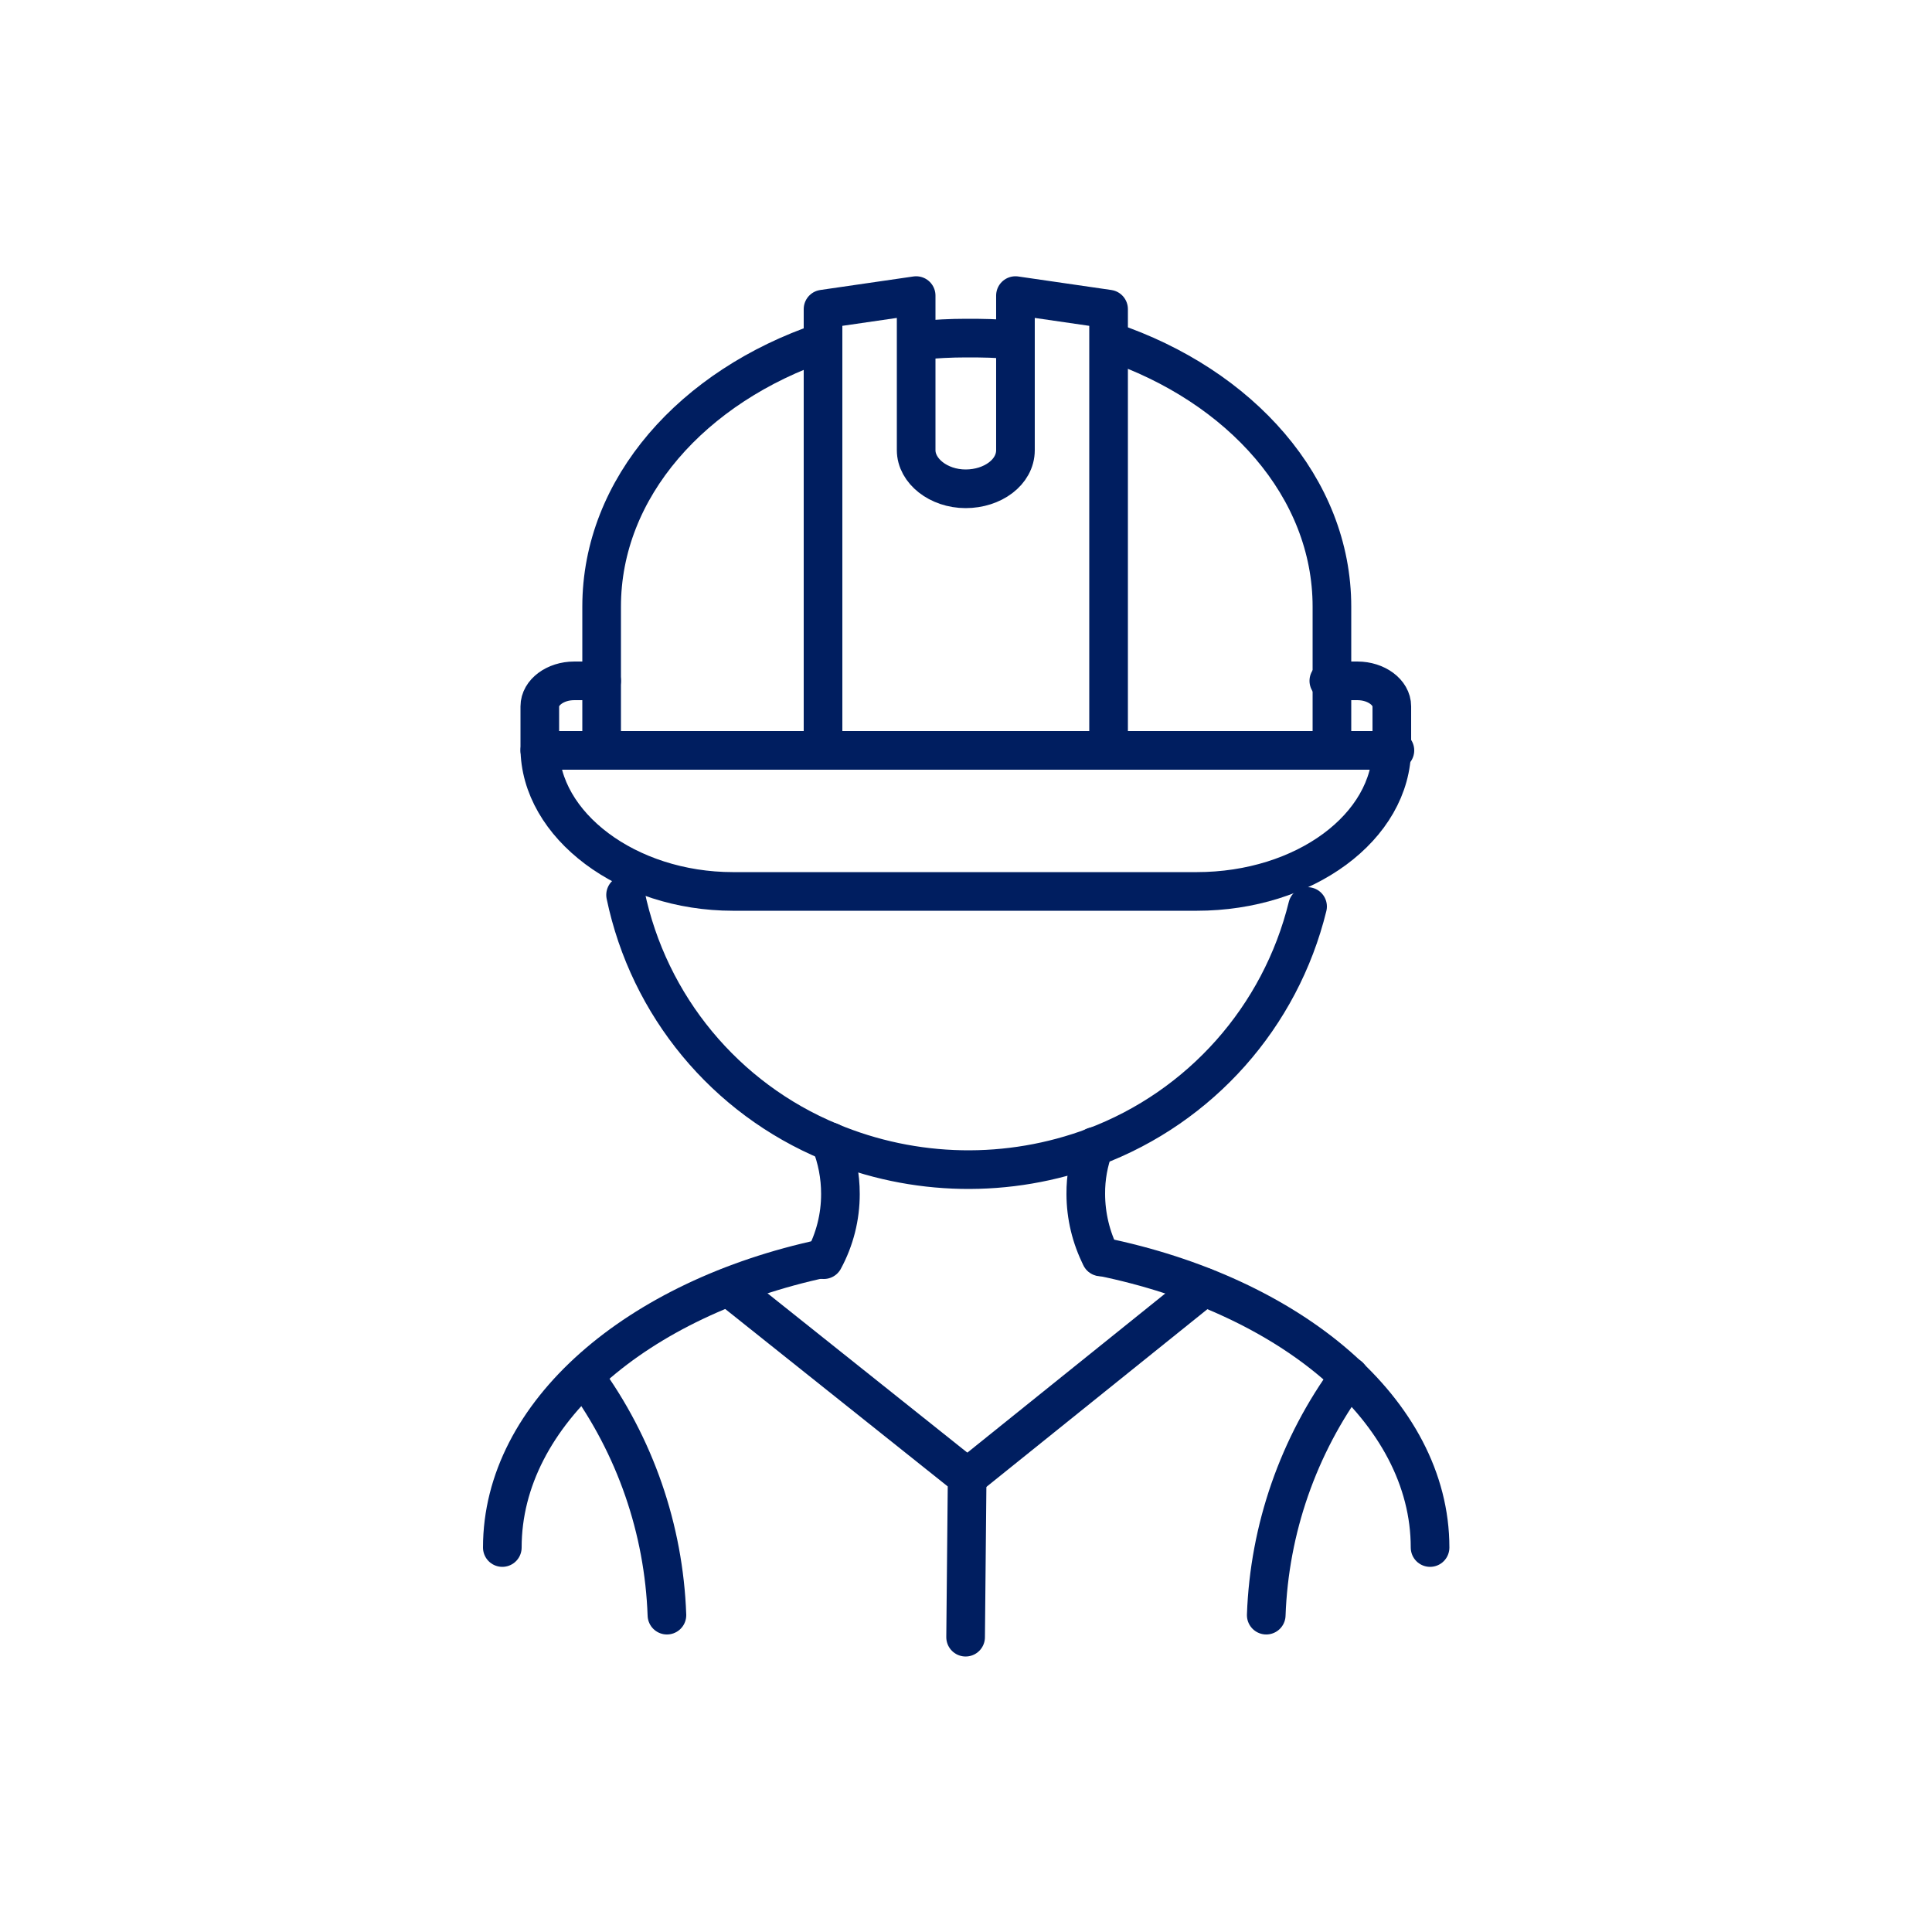
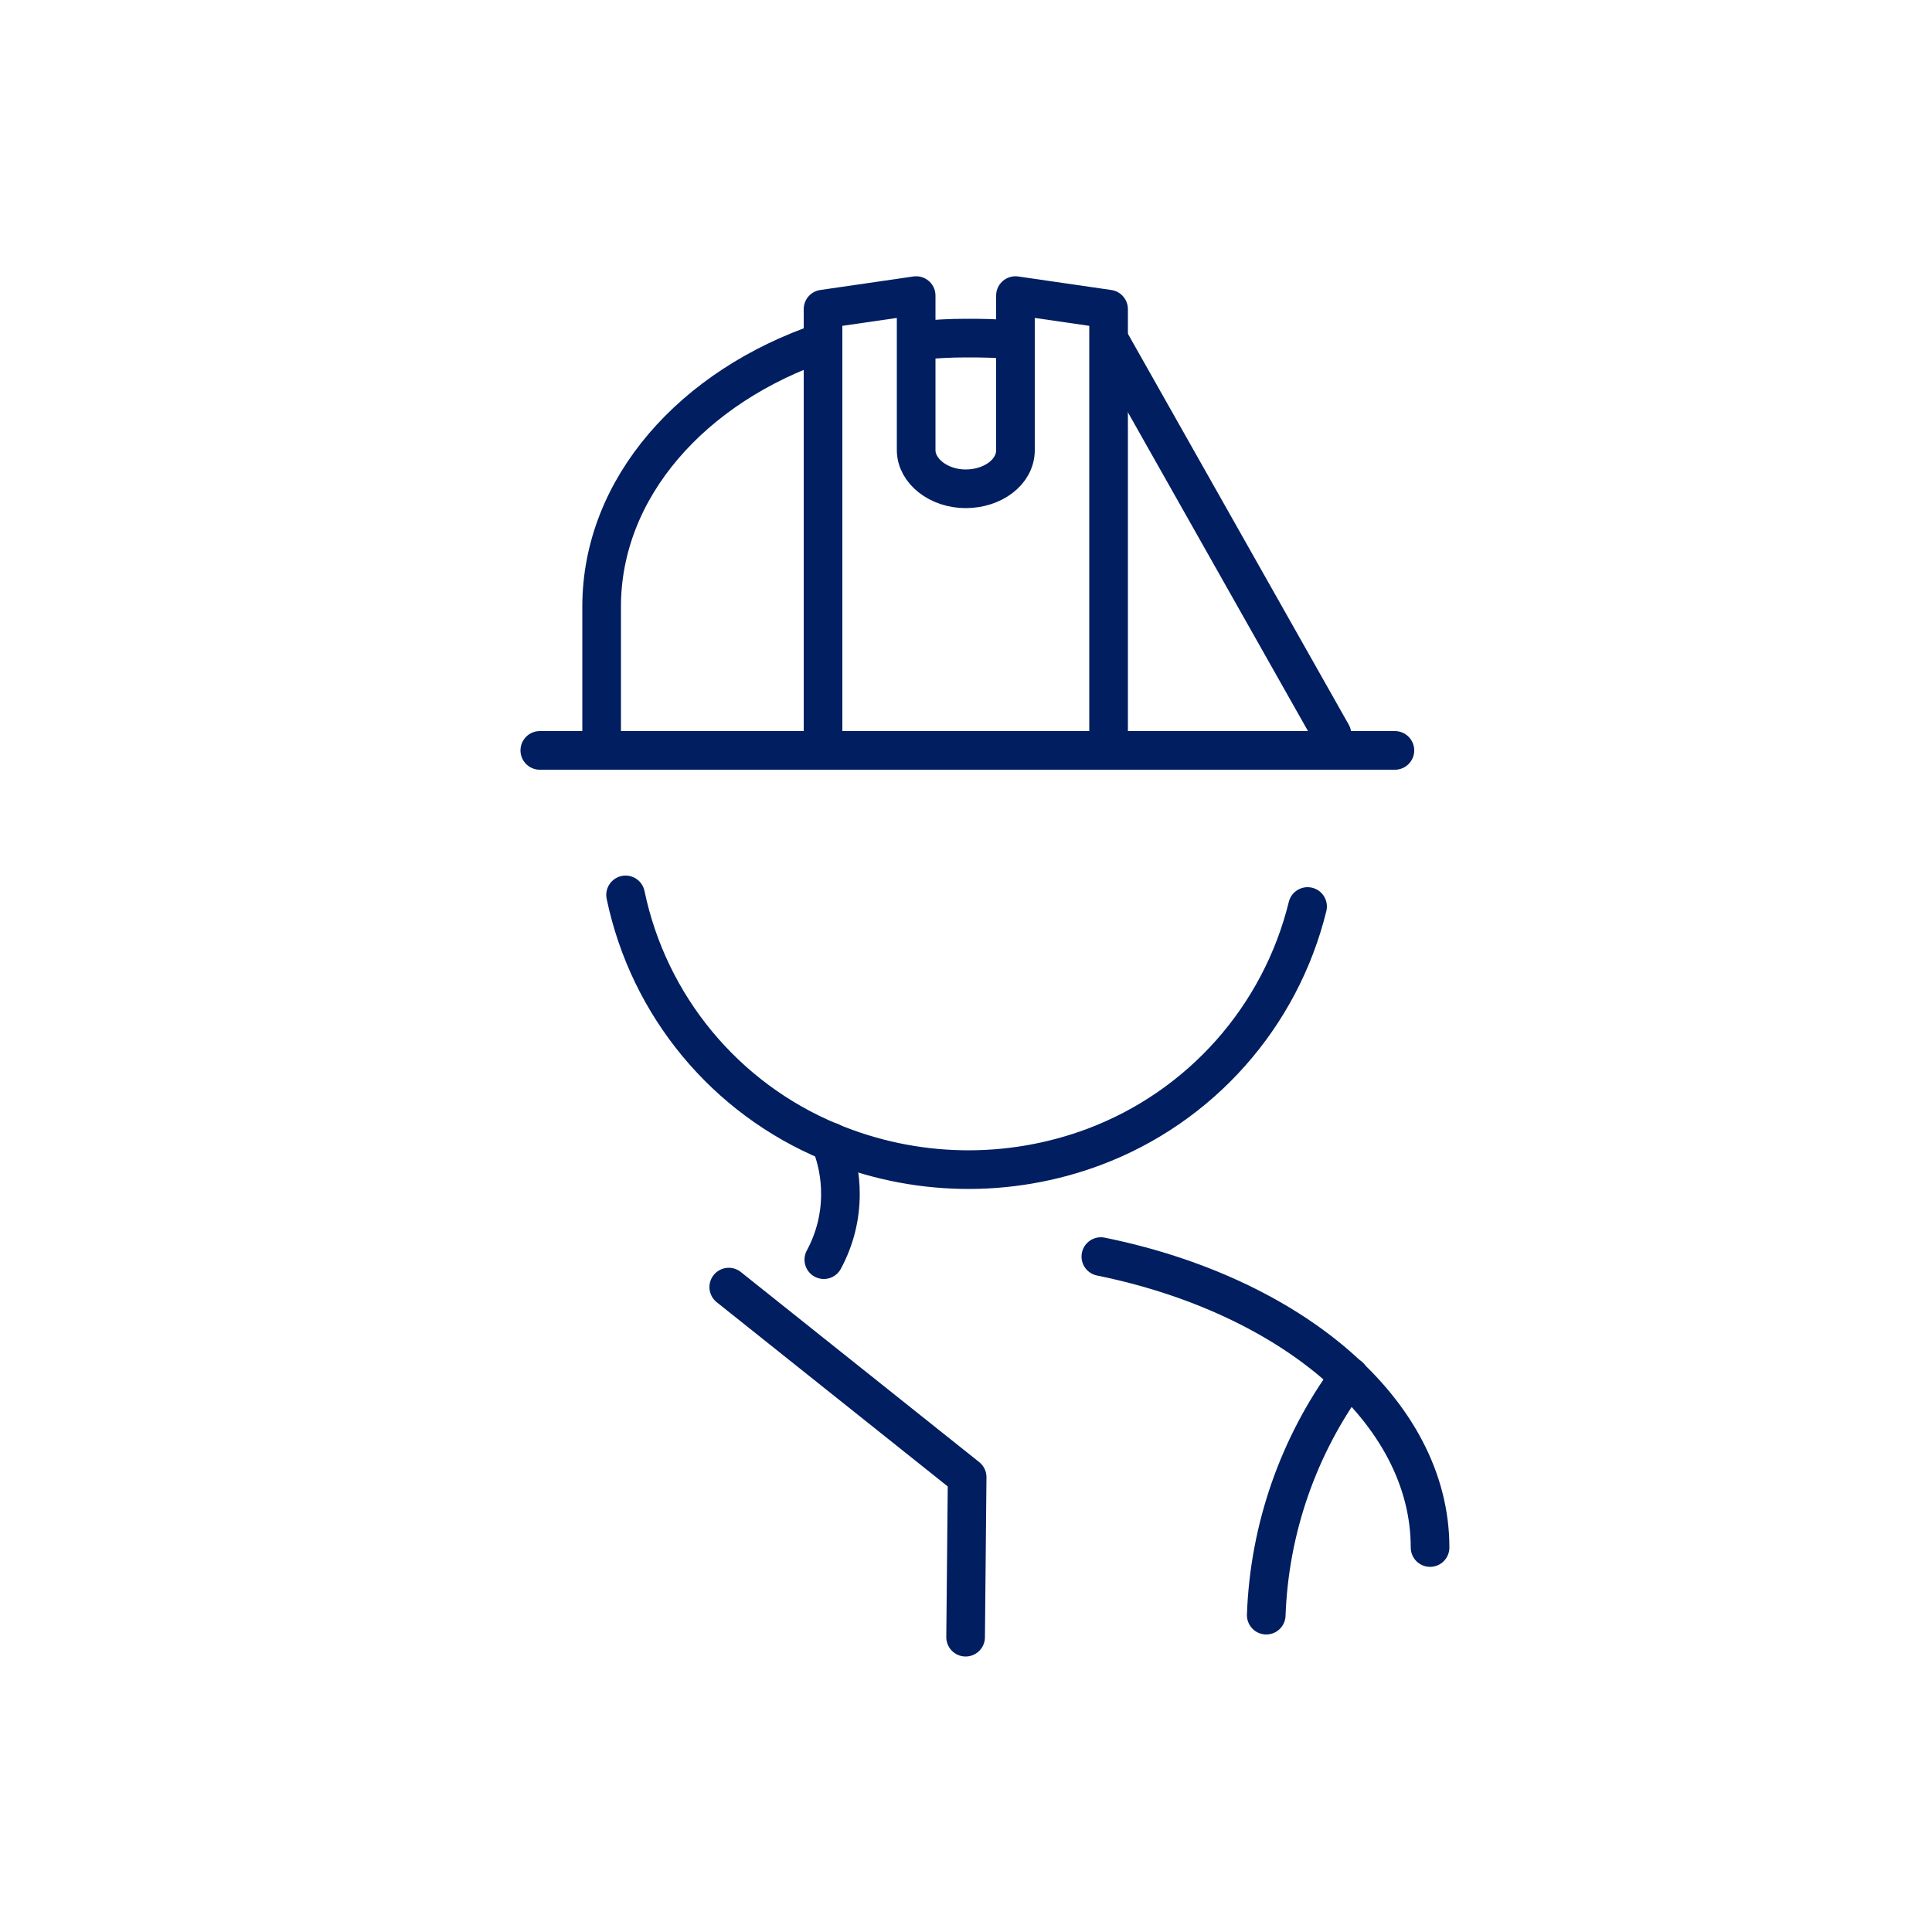
<svg xmlns="http://www.w3.org/2000/svg" width="89" height="89" xml:space="preserve" overflow="hidden">
  <g transform="translate(-666 -331)">
    <path d="M699.571 390.292 710.553 399.049 710.482 406.419" stroke="#001E60" stroke-width="1.78" stroke-linecap="round" stroke-linejoin="round" fill="none" />
-     <path d="M710.553 399.067 721.465 390.292" stroke="#001E60" stroke-width="1.78" stroke-linecap="round" stroke-linejoin="round" fill="none" />
-     <path d="M692.914 394.404C695.255 397.607 696.582 401.439 696.723 405.404" stroke="#001E60" stroke-width="1.78" stroke-linecap="round" stroke-linejoin="round" fill="none" />
    <path d="M728.158 394.404C725.807 397.603 724.473 401.436 724.331 405.404" stroke="#001E60" stroke-width="1.78" stroke-linecap="round" stroke-linejoin="round" fill="none" />
    <path d="M704.252 383.599C704.559 384.363 704.717 385.179 704.715 386.002 704.717 387.059 704.454 388.099 703.95 389.028" stroke="#001E60" stroke-width="1.78" stroke-linecap="round" stroke-linejoin="round" fill="none" />
-     <path d="M716.712 388.903C716.258 388.004 716.02 387.01 716.018 386.002 716.012 385.254 716.145 384.512 716.41 383.813" stroke="#001E60" stroke-width="1.78" stroke-linecap="round" stroke-linejoin="round" fill="none" />
-     <path d="M717.139 346.735C723.156 348.764 727.357 353.464 727.357 358.946L727.357 364.82" stroke="#001E60" stroke-width="1.78" stroke-linecap="round" stroke-linejoin="round" fill="none" />
+     <path d="M717.139 346.735L727.357 364.82" stroke="#001E60" stroke-width="1.78" stroke-linecap="round" stroke-linejoin="round" fill="none" />
    <path d="M708.382 346.682C709.086 346.611 709.793 346.576 710.5 346.575 711.23 346.575 711.96 346.575 712.672 346.682" stroke="#001E60" stroke-width="1.78" stroke-linecap="round" stroke-linejoin="round" fill="none" />
    <path d="M693.715 364.82 693.715 358.946C693.715 353.464 697.915 348.782 703.914 346.753" stroke="#001E60" stroke-width="1.78" stroke-linecap="round" stroke-linejoin="round" fill="none" />
    <path d="M703.914 365.283 703.914 345.24 708.204 344.617 708.204 351.737C708.204 352.698 709.236 353.517 710.482 353.517 711.728 353.517 712.778 352.752 712.778 351.737L712.778 344.617 717.068 345.24 717.068 365.283" stroke="#001E60" stroke-width="1.78" stroke-linecap="round" stroke-linejoin="round" fill="none" />
-     <path d="M693.715 362.364 692.451 362.364C691.579 362.364 690.867 362.898 690.867 363.538L690.867 365.443C690.867 369.003 694.889 372.065 699.767 372.065L721.127 372.065C726.093 372.065 730.116 369.092 730.116 365.443L730.116 363.538C730.116 362.898 729.404 362.364 728.531 362.364L727.214 362.364" stroke="#001E60" stroke-width="1.78" stroke-linecap="round" stroke-linejoin="round" fill="none" />
    <path d="M690.867 365.568 730.258 365.568" stroke="#001E60" stroke-width="1.78" stroke-linecap="round" stroke-linejoin="round" fill="none" />
    <path d="M716.712 388.886C725.47 390.666 731.878 396.006 731.878 402.289" stroke="#001E60" stroke-width="1.78" stroke-linecap="round" stroke-linejoin="round" fill="none" />
-     <path d="M689.14 402.289C689.14 396.095 695.352 390.808 703.914 388.975" stroke="#001E60" stroke-width="1.78" stroke-linecap="round" stroke-linejoin="round" fill="none" />
    <path d="M694.818 372.225C695.884 377.339 699.409 381.597 704.234 383.599 708.115 385.224 712.47 385.307 716.41 383.83 721.31 381.986 724.986 377.844 726.235 372.759" stroke="#001E60" stroke-width="1.78" stroke-linecap="round" stroke-linejoin="round" fill="none" />
  </g>
</svg>